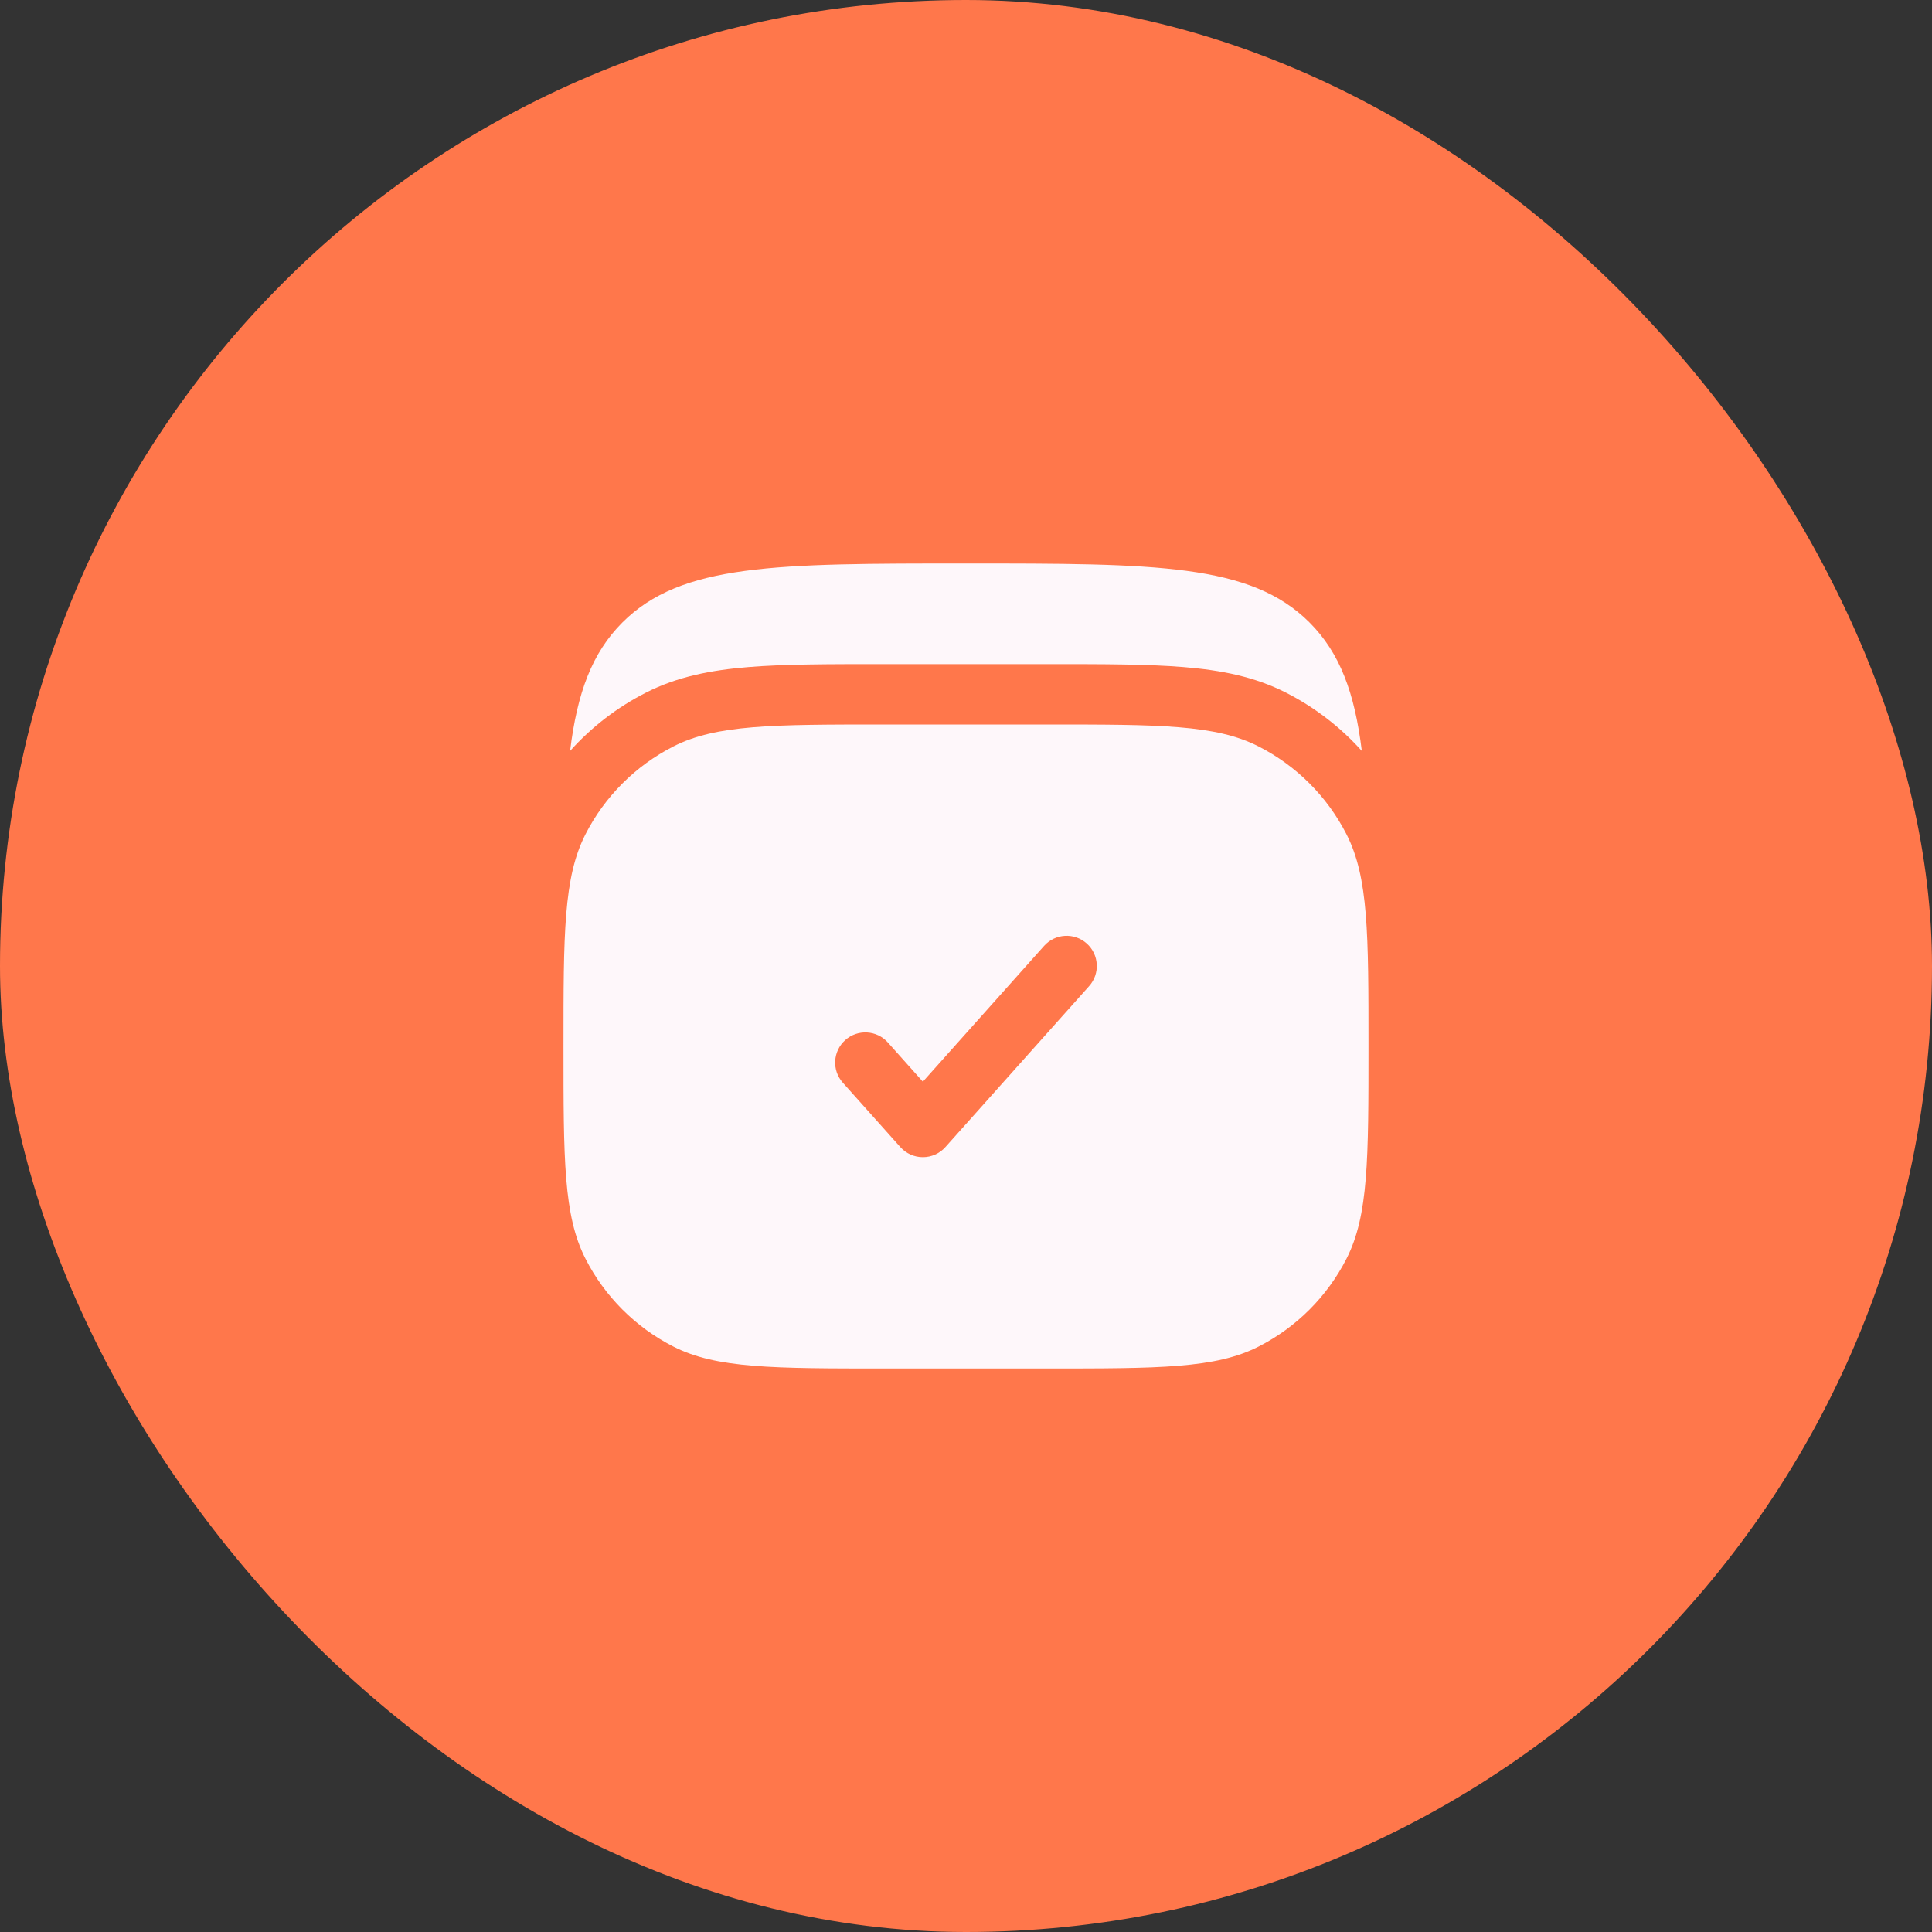
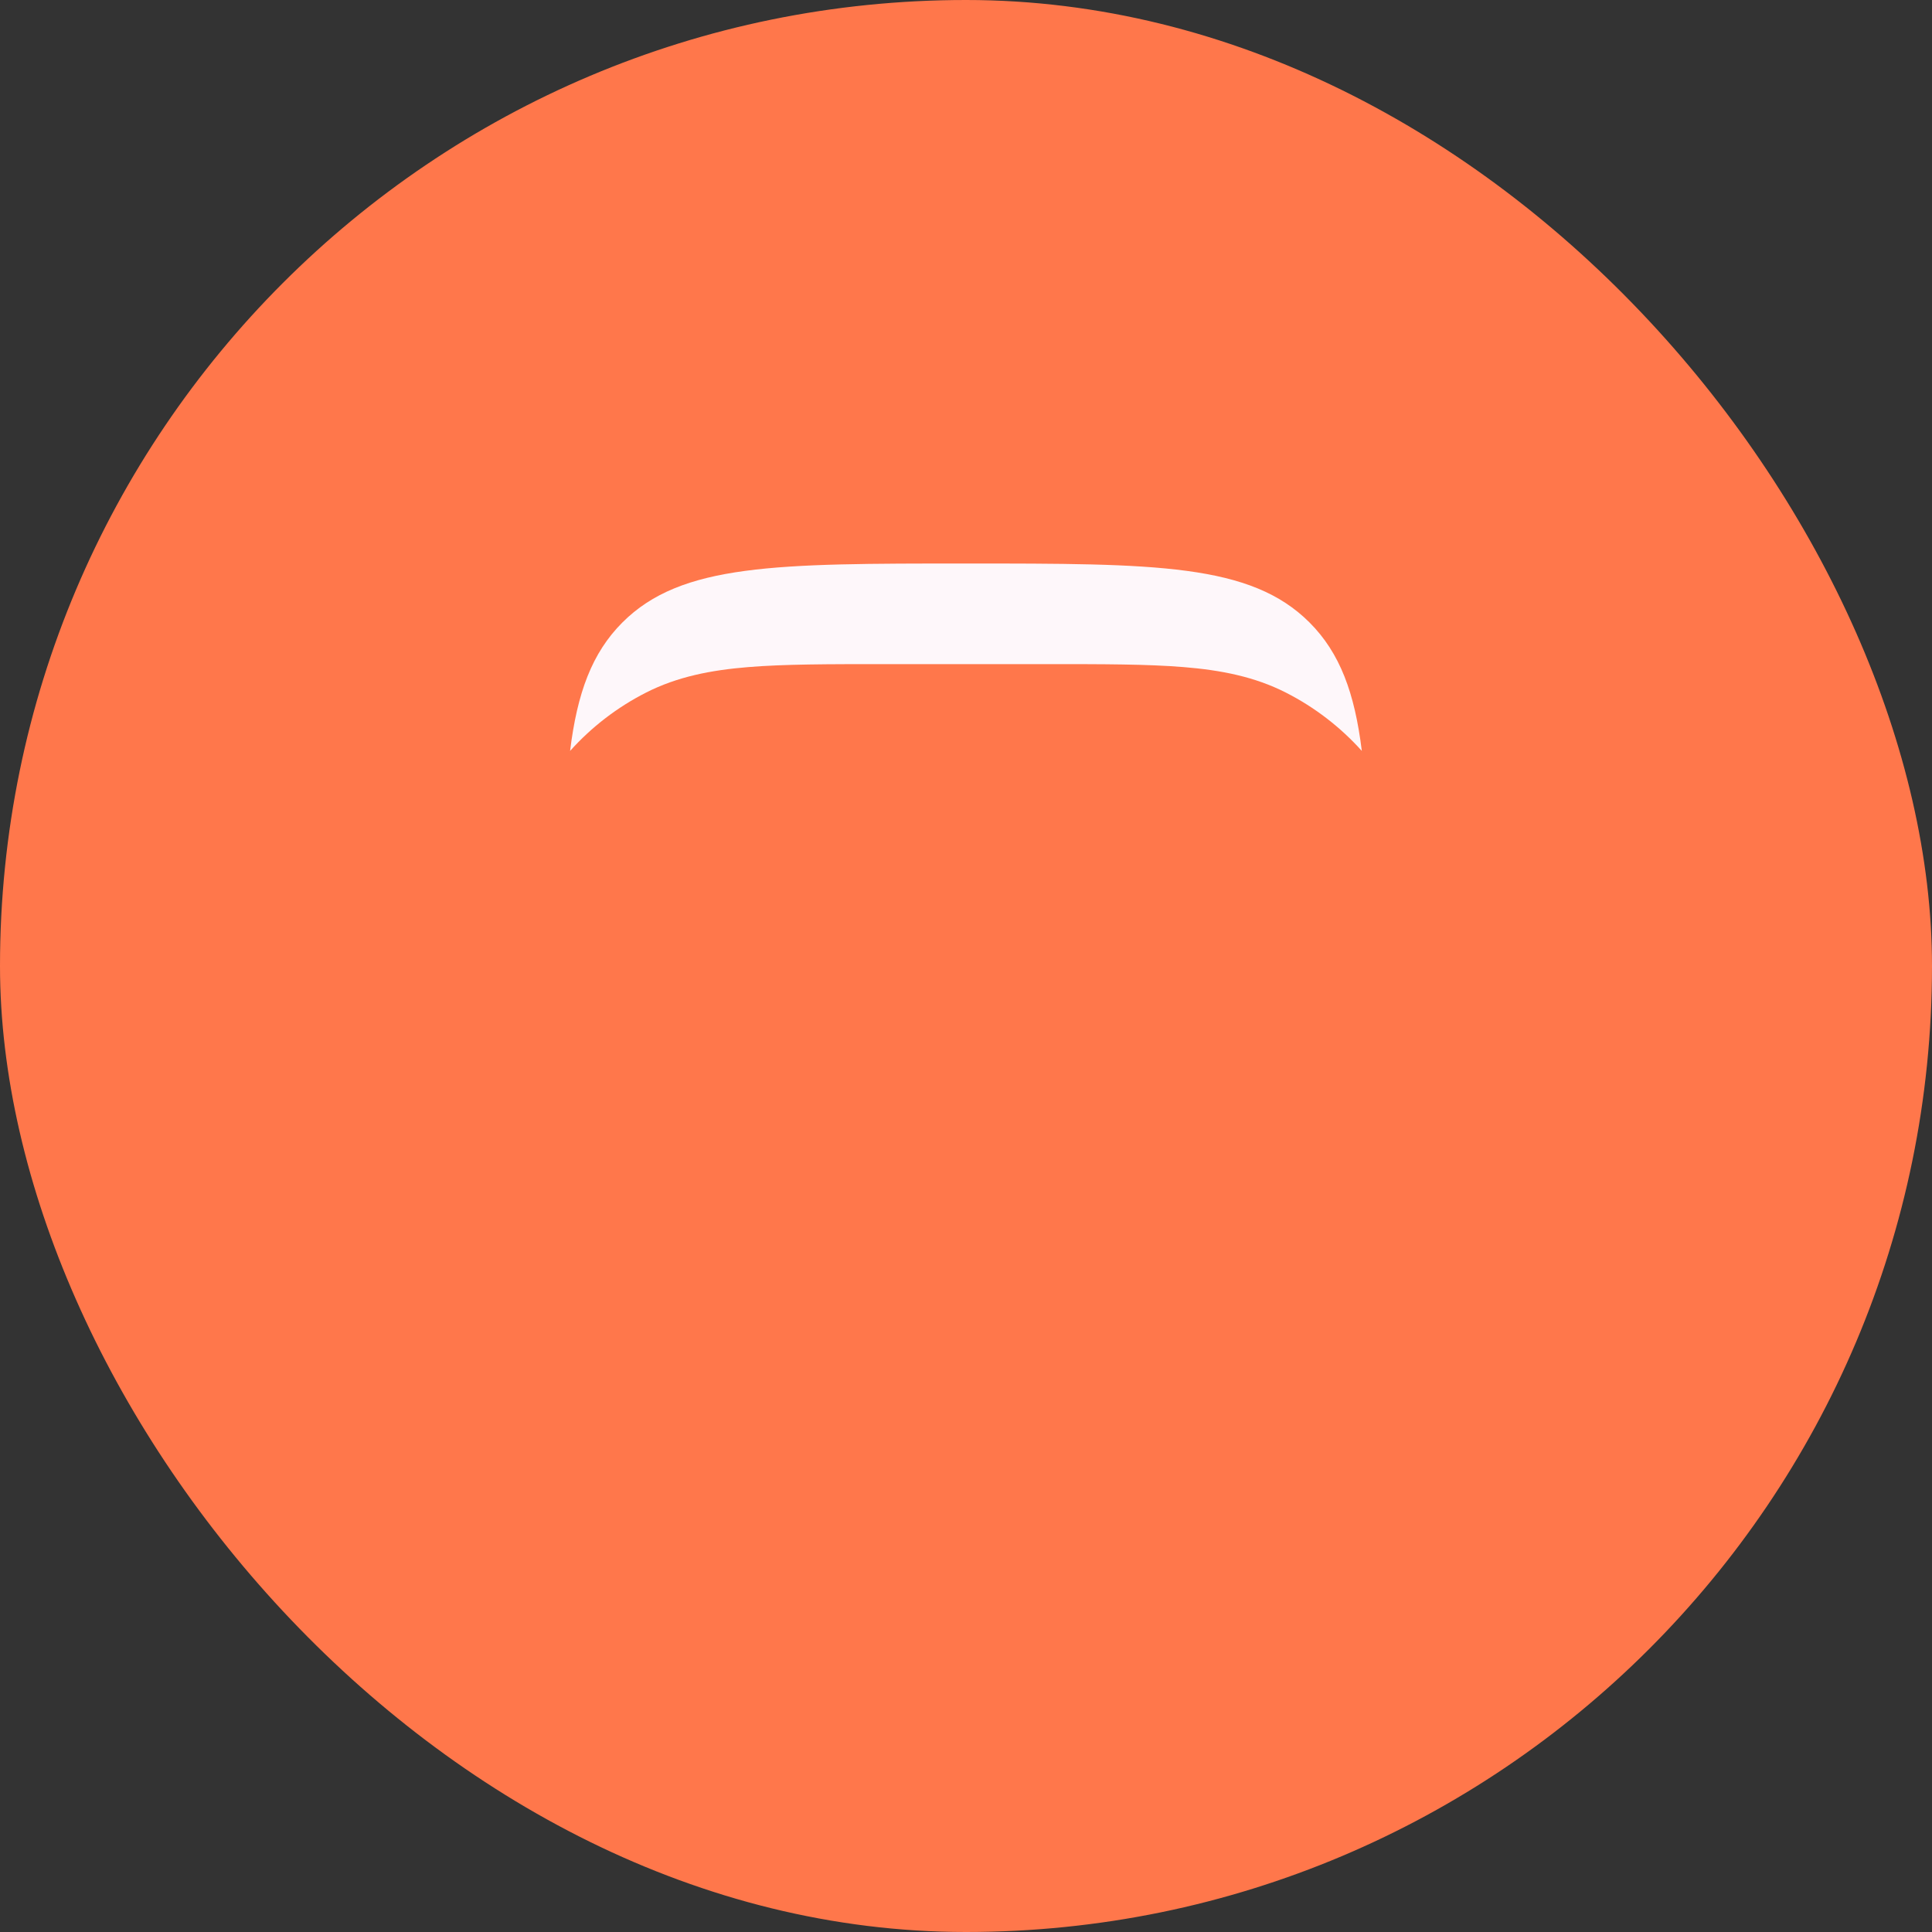
<svg xmlns="http://www.w3.org/2000/svg" width="64" height="64" viewBox="0 0 64 64" fill="none">
  <rect x="0" y="0" width="64" height="64" fill="#333333" stroke="none" />
  <rect width="64" height="64" rx="32" fill="#FF774B" />
-   <path fill-rule="evenodd" clip-rule="evenodd" d="M19.393 27.64C18.666 29.066 18.666 30.933 18.666 34.667C18.666 38.4 18.666 40.267 19.393 41.693C20.032 42.948 21.052 43.968 22.306 44.607C23.732 45.333 25.599 45.333 29.333 45.333H34.666C38.4 45.333 40.267 45.333 41.693 44.607C42.947 43.968 43.967 42.948 44.606 41.693C45.333 40.267 45.333 38.4 45.333 34.667C45.333 30.933 45.333 29.066 44.606 27.64C43.967 26.386 42.947 25.366 41.693 24.727C40.267 24 38.4 24 34.666 24H29.333C25.599 24 23.732 24 22.306 24.727C21.052 25.366 20.032 26.386 19.393 27.64ZM36.079 32.666C36.447 32.254 36.411 31.622 35.999 31.254C35.587 30.886 34.955 30.922 34.587 31.334L30.571 35.832L29.412 34.534C29.044 34.122 28.412 34.086 28 34.454C27.588 34.822 27.552 35.454 27.92 35.866L29.825 37.999C30.015 38.212 30.286 38.333 30.571 38.333C30.856 38.333 31.127 38.212 31.317 37.999L36.079 32.666Z" fill="#FEF7FA" />
  <path d="M43.379 20.62C41.426 18.667 38.284 18.667 31.998 18.667C25.713 18.667 22.57 18.667 20.618 20.62C19.608 21.63 19.12 22.958 18.885 24.875C19.592 24.087 20.442 23.431 21.397 22.945C22.439 22.414 23.555 22.199 24.79 22.098C25.984 22 27.452 22 29.248 22H34.749C36.544 22 38.013 22 39.207 22.098C40.442 22.199 41.558 22.414 42.6 22.945C43.554 23.431 44.404 24.087 45.112 24.875C44.877 22.958 44.389 21.63 43.379 20.62Z" fill="#FEF7FA" />
</svg>